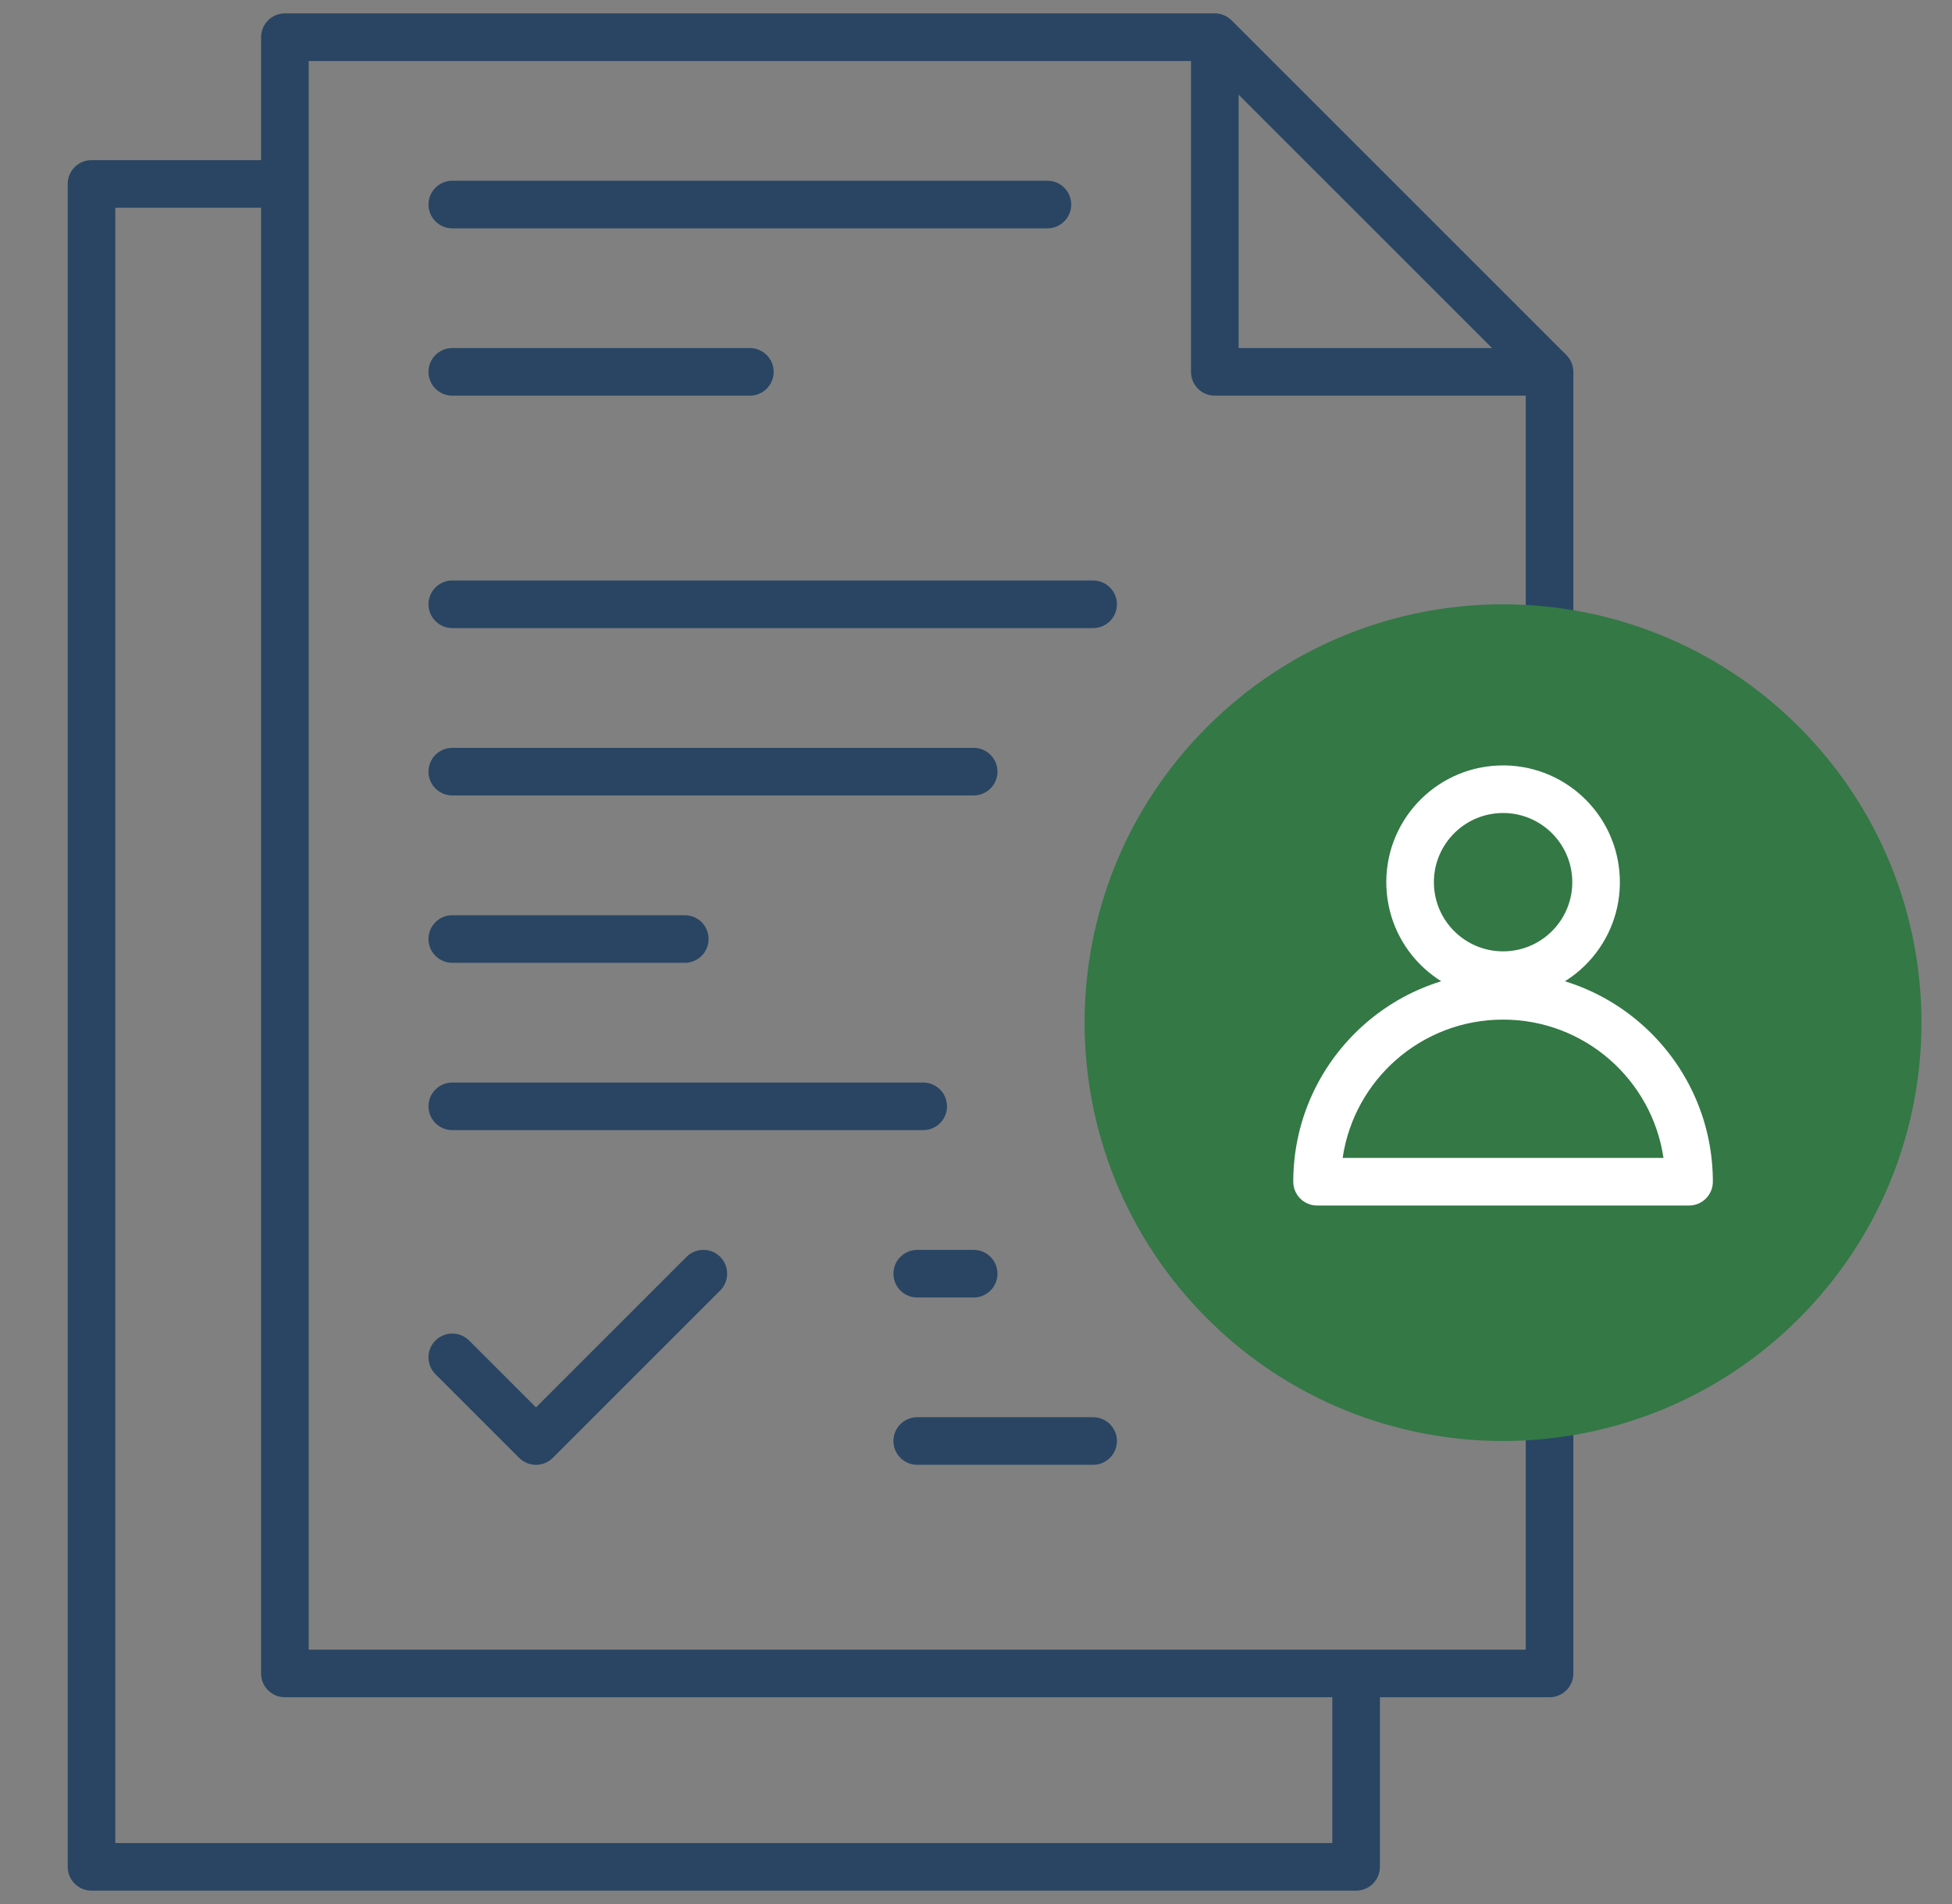
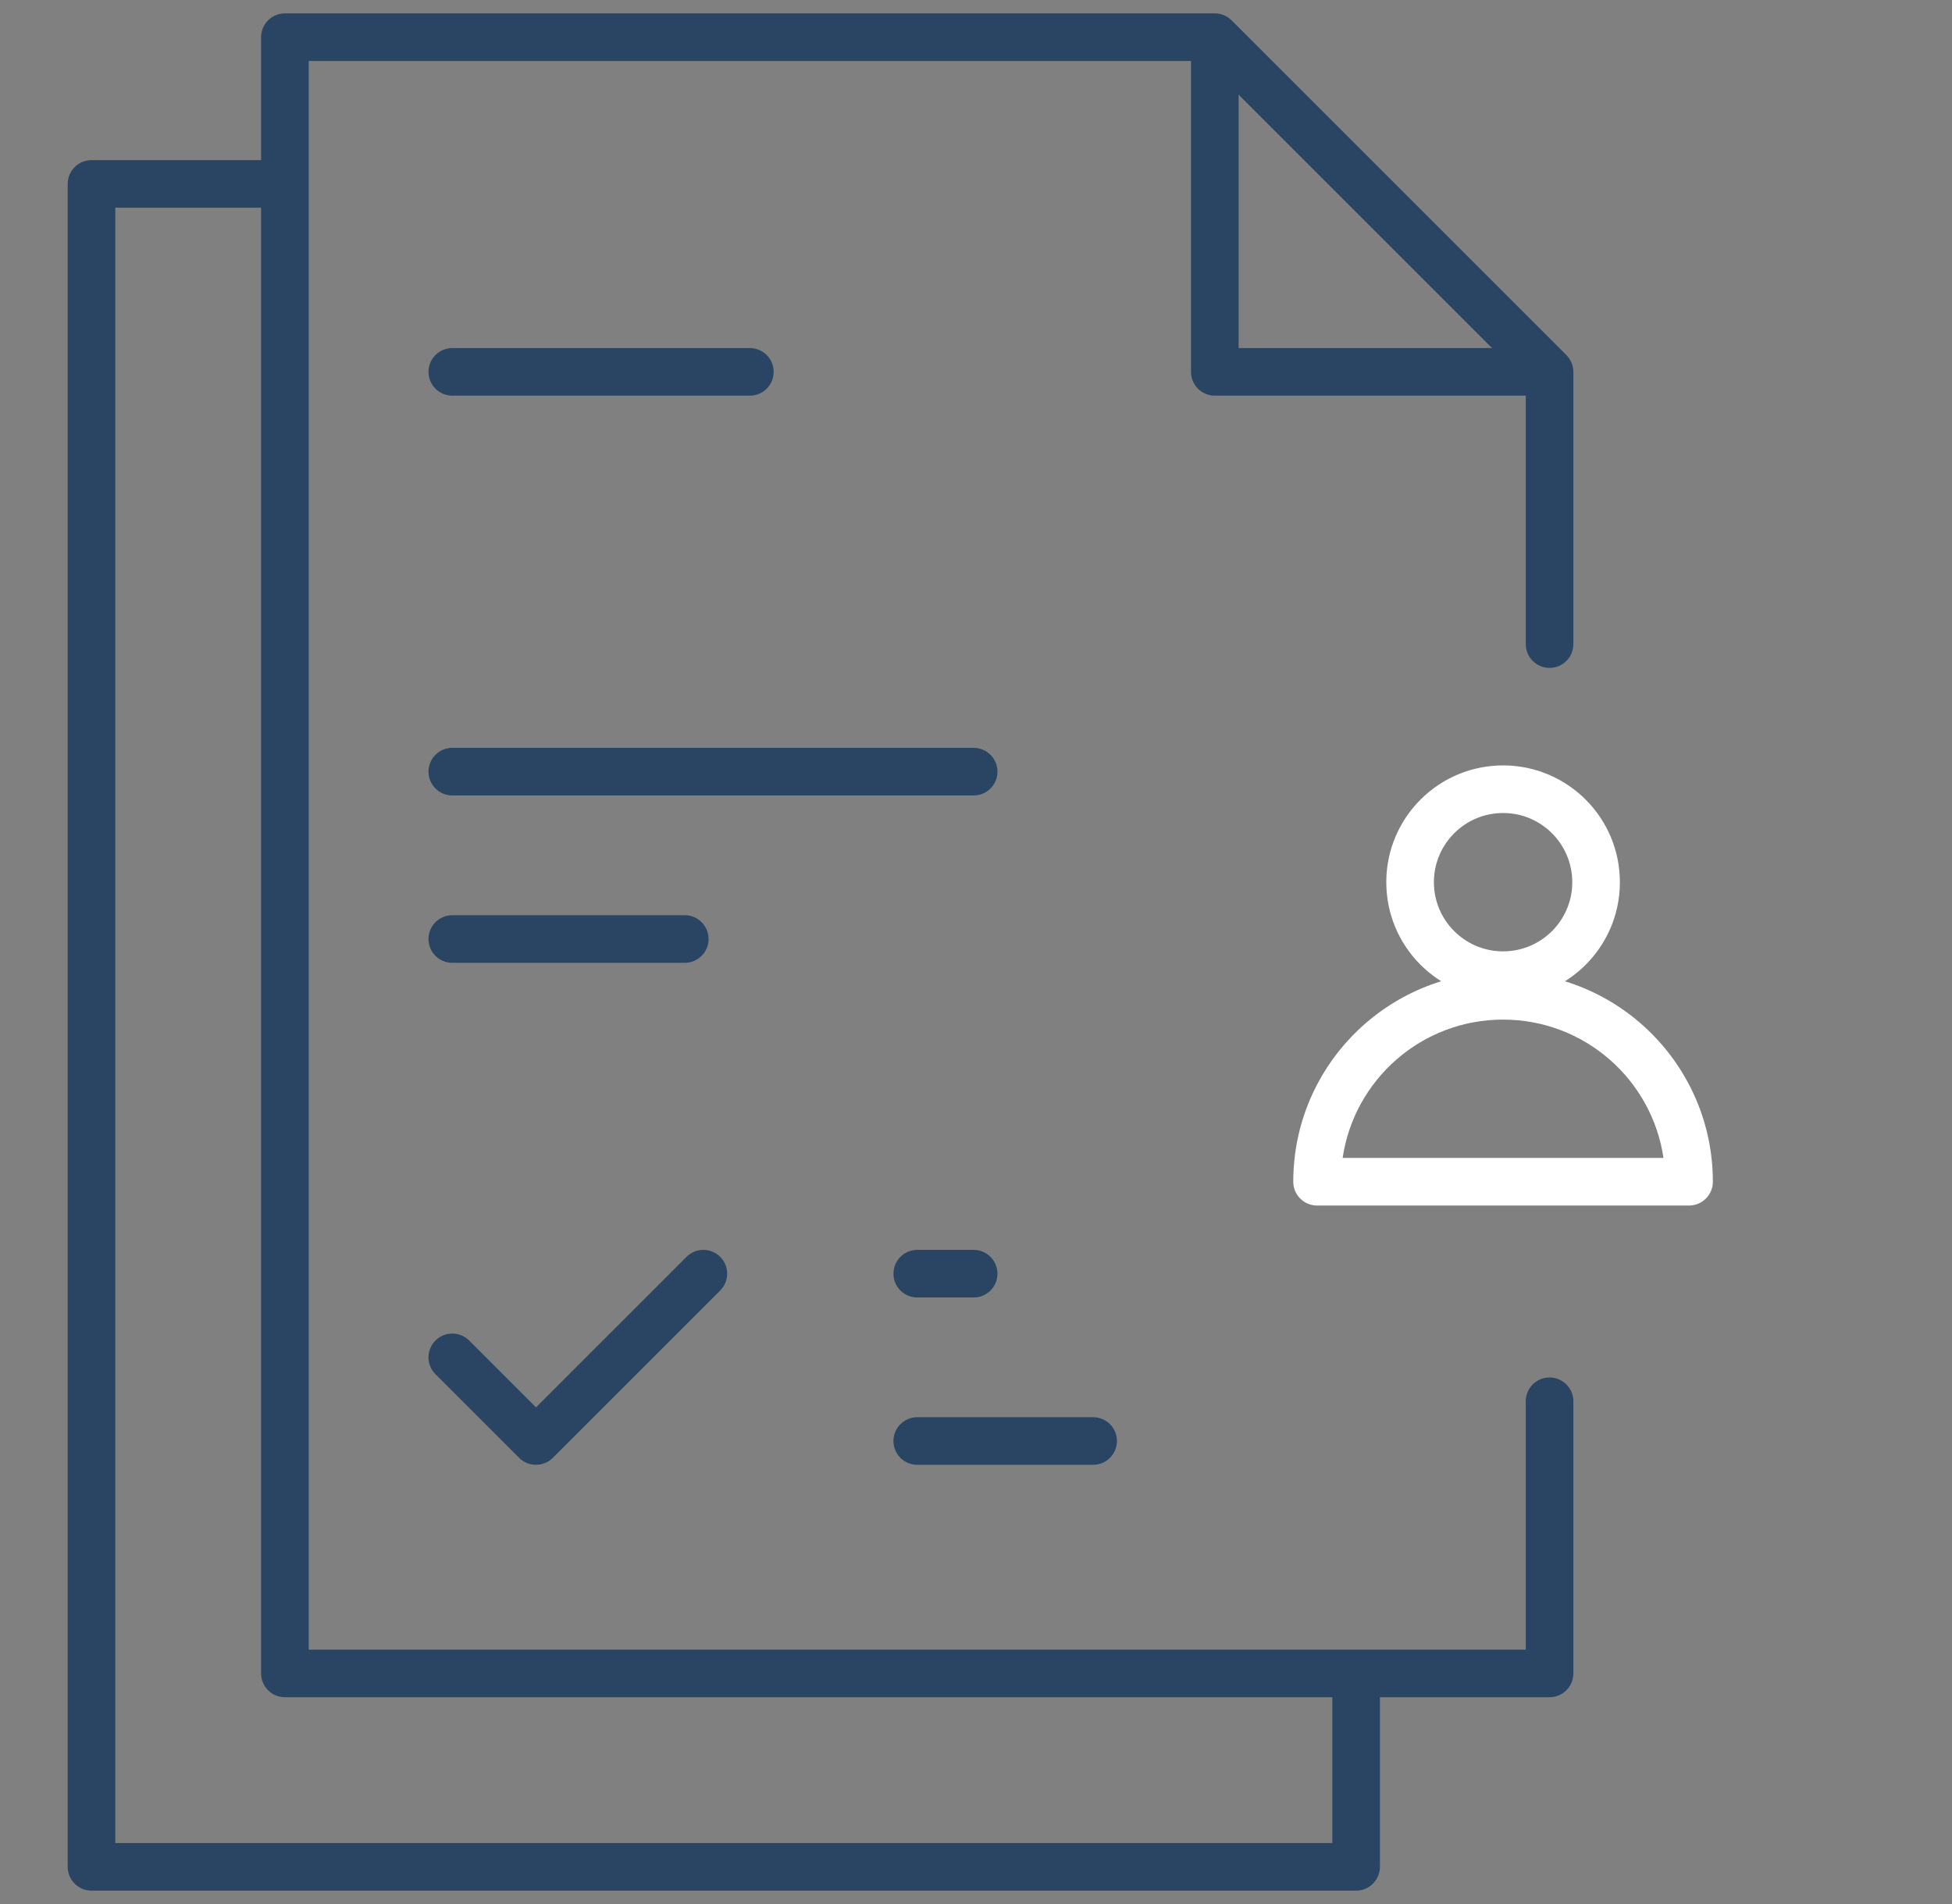
<svg xmlns="http://www.w3.org/2000/svg" width="41" height="40" viewBox="0 0 41 40" fill="none">
  <rect x="0" y="0" width="41" height="40" fill="#808080" stroke="none" />
  <g id="profile 1" clip-path="url(#clip0_2166_21342)">
    <g id="Group">
      <g id="Group_2">
        <path id="Vector (Stroke)" fill-rule="evenodd" clip-rule="evenodd" d="M5.484 0.781C5.484 0.505 5.708 0.281 5.984 0.281H25.516C25.648 0.281 25.775 0.334 25.869 0.428L32.9 7.459C32.994 7.553 33.047 7.68 33.047 7.812V13.531C33.047 13.807 32.823 14.031 32.547 14.031C32.271 14.031 32.047 13.807 32.047 13.531V8.02L25.308 1.281H6.484V34.656H32.047V29.438C32.047 29.162 32.271 28.938 32.547 28.938C32.823 28.938 33.047 29.162 33.047 29.438V35.156C33.047 35.432 32.823 35.656 32.547 35.656H5.984C5.708 35.656 5.484 35.432 5.484 35.156V0.781Z" fill="#294563" />
        <path id="Vector (Stroke)_2" fill-rule="evenodd" clip-rule="evenodd" d="M25.516 0.672C25.792 0.672 26.016 0.896 26.016 1.172V7.312H32.156C32.432 7.312 32.656 7.536 32.656 7.812C32.656 8.089 32.432 8.312 32.156 8.312H25.516C25.239 8.312 25.016 8.089 25.016 7.812V1.172C25.016 0.896 25.239 0.672 25.516 0.672Z" fill="#294563" />
        <path id="Vector (Stroke)_3" fill-rule="evenodd" clip-rule="evenodd" d="M1.422 3.864C1.422 3.588 1.646 3.364 1.922 3.364H5.594C5.87 3.364 6.094 3.588 6.094 3.864C6.094 4.14 5.87 4.364 5.594 4.364H2.422V38.719H27.984V35.547C27.984 35.271 28.208 35.047 28.484 35.047C28.76 35.047 28.984 35.271 28.984 35.547V39.219C28.984 39.495 28.76 39.719 28.484 39.719H1.922C1.646 39.719 1.422 39.495 1.422 39.219V3.864Z" fill="#294563" />
-         <path id="Vector (Stroke)_4" fill-rule="evenodd" clip-rule="evenodd" d="M9 4.297C9 4.021 9.224 3.797 9.5 3.797H22C22.276 3.797 22.5 4.021 22.5 4.297C22.5 4.573 22.276 4.797 22 4.797H9.5C9.224 4.797 9 4.573 9 4.297Z" fill="#294563" />
        <path id="Vector (Stroke)_5" fill-rule="evenodd" clip-rule="evenodd" d="M9 7.812C9 7.536 9.224 7.312 9.5 7.312H15.75C16.026 7.312 16.25 7.536 16.25 7.812C16.25 8.089 16.026 8.312 15.75 8.312H9.5C9.224 8.312 9 8.089 9 7.812Z" fill="#294563" />
-         <path id="Vector (Stroke)_6" fill-rule="evenodd" clip-rule="evenodd" d="M9 12.695C9 12.419 9.224 12.195 9.5 12.195H22.96C23.236 12.195 23.46 12.419 23.46 12.695C23.46 12.972 23.236 13.195 22.96 13.195H9.5C9.224 13.195 9 12.972 9 12.695Z" fill="#294563" />
        <path id="Vector (Stroke)_7" fill-rule="evenodd" clip-rule="evenodd" d="M9 16.211C9 15.935 9.224 15.711 9.5 15.711H20.451C20.727 15.711 20.951 15.935 20.951 16.211C20.951 16.487 20.727 16.711 20.451 16.711H9.5C9.224 16.711 9 16.487 9 16.211Z" fill="#294563" />
        <path id="Vector (Stroke)_8" fill-rule="evenodd" clip-rule="evenodd" d="M9 19.727C9 19.45 9.224 19.227 9.5 19.227H14.383C14.659 19.227 14.883 19.45 14.883 19.727C14.883 20.003 14.659 20.227 14.383 20.227H9.5C9.224 20.227 9 20.003 9 19.727Z" fill="#294563" />
-         <path id="Vector (Stroke)_9" fill-rule="evenodd" clip-rule="evenodd" d="M9 23.242C9 22.966 9.224 22.742 9.5 22.742H19.391C19.667 22.742 19.891 22.966 19.891 23.242C19.891 23.518 19.667 23.742 19.391 23.742H9.5C9.224 23.742 9 23.518 9 23.242Z" fill="#294563" />
        <path id="Vector (Stroke)_10" fill-rule="evenodd" clip-rule="evenodd" d="M18.766 26.758C18.766 26.482 18.989 26.258 19.266 26.258H20.451C20.727 26.258 20.951 26.482 20.951 26.758C20.951 27.034 20.727 27.258 20.451 27.258H19.266C18.989 27.258 18.766 27.034 18.766 26.758Z" fill="#294563" />
        <path id="Vector (Stroke)_11" fill-rule="evenodd" clip-rule="evenodd" d="M18.766 30.273C18.766 29.997 18.989 29.773 19.266 29.773H22.96C23.236 29.773 23.46 29.997 23.46 30.273C23.46 30.549 23.236 30.773 22.96 30.773H19.266C18.989 30.773 18.766 30.549 18.766 30.273Z" fill="#294563" />
        <path id="Vector (Stroke)_12" fill-rule="evenodd" clip-rule="evenodd" d="M15.127 26.404C15.322 26.599 15.322 26.916 15.127 27.111L11.611 30.627C11.518 30.721 11.39 30.773 11.258 30.773C11.125 30.773 10.998 30.721 10.904 30.627L9.146 28.869C8.951 28.674 8.951 28.357 9.146 28.162C9.342 27.967 9.658 27.967 9.854 28.162L11.258 29.566L14.42 26.404C14.615 26.209 14.932 26.209 15.127 26.404Z" fill="#294563" />
      </g>
-       <path id="Vector" d="M37.785 27.699C41.217 24.267 41.217 18.702 37.785 15.27C34.352 11.837 28.788 11.837 25.355 15.27C21.923 18.702 21.923 24.267 25.355 27.699C28.788 31.131 34.352 31.131 37.785 27.699Z" fill="#337845" />
      <g id="Group_3">
        <path id="Vector (Stroke)_13" fill-rule="evenodd" clip-rule="evenodd" d="M31.512 17.081C30.71 17.114 30.086 17.791 30.119 18.593C30.152 19.395 30.829 20.018 31.631 19.985C32.432 19.952 33.056 19.276 33.023 18.474C32.99 17.672 32.313 17.048 31.512 17.081ZM29.12 18.634C29.064 17.28 30.117 16.137 31.471 16.082C32.824 16.027 33.967 17.079 34.022 18.433C34.078 19.787 33.025 20.929 31.671 20.984C30.318 21.04 29.175 19.987 29.12 18.634Z" fill="white" />
        <path id="Vector (Stroke)_14" fill-rule="evenodd" clip-rule="evenodd" d="M28.201 24.326H34.94C34.698 22.682 33.282 21.42 31.57 21.42C29.859 21.42 28.442 22.682 28.201 24.326ZM27.164 24.826C27.164 22.393 29.137 20.42 31.57 20.42C34.004 20.42 35.977 22.393 35.977 24.826C35.977 25.102 35.753 25.326 35.477 25.326H27.664C27.388 25.326 27.164 25.102 27.164 24.826Z" fill="white" />
      </g>
    </g>
  </g>
  <defs>
    <clipPath id="clip0_2166_21342">
      <rect width="40" height="40" fill="white" transform="translate(0.75)" />
    </clipPath>
  </defs>
</svg>